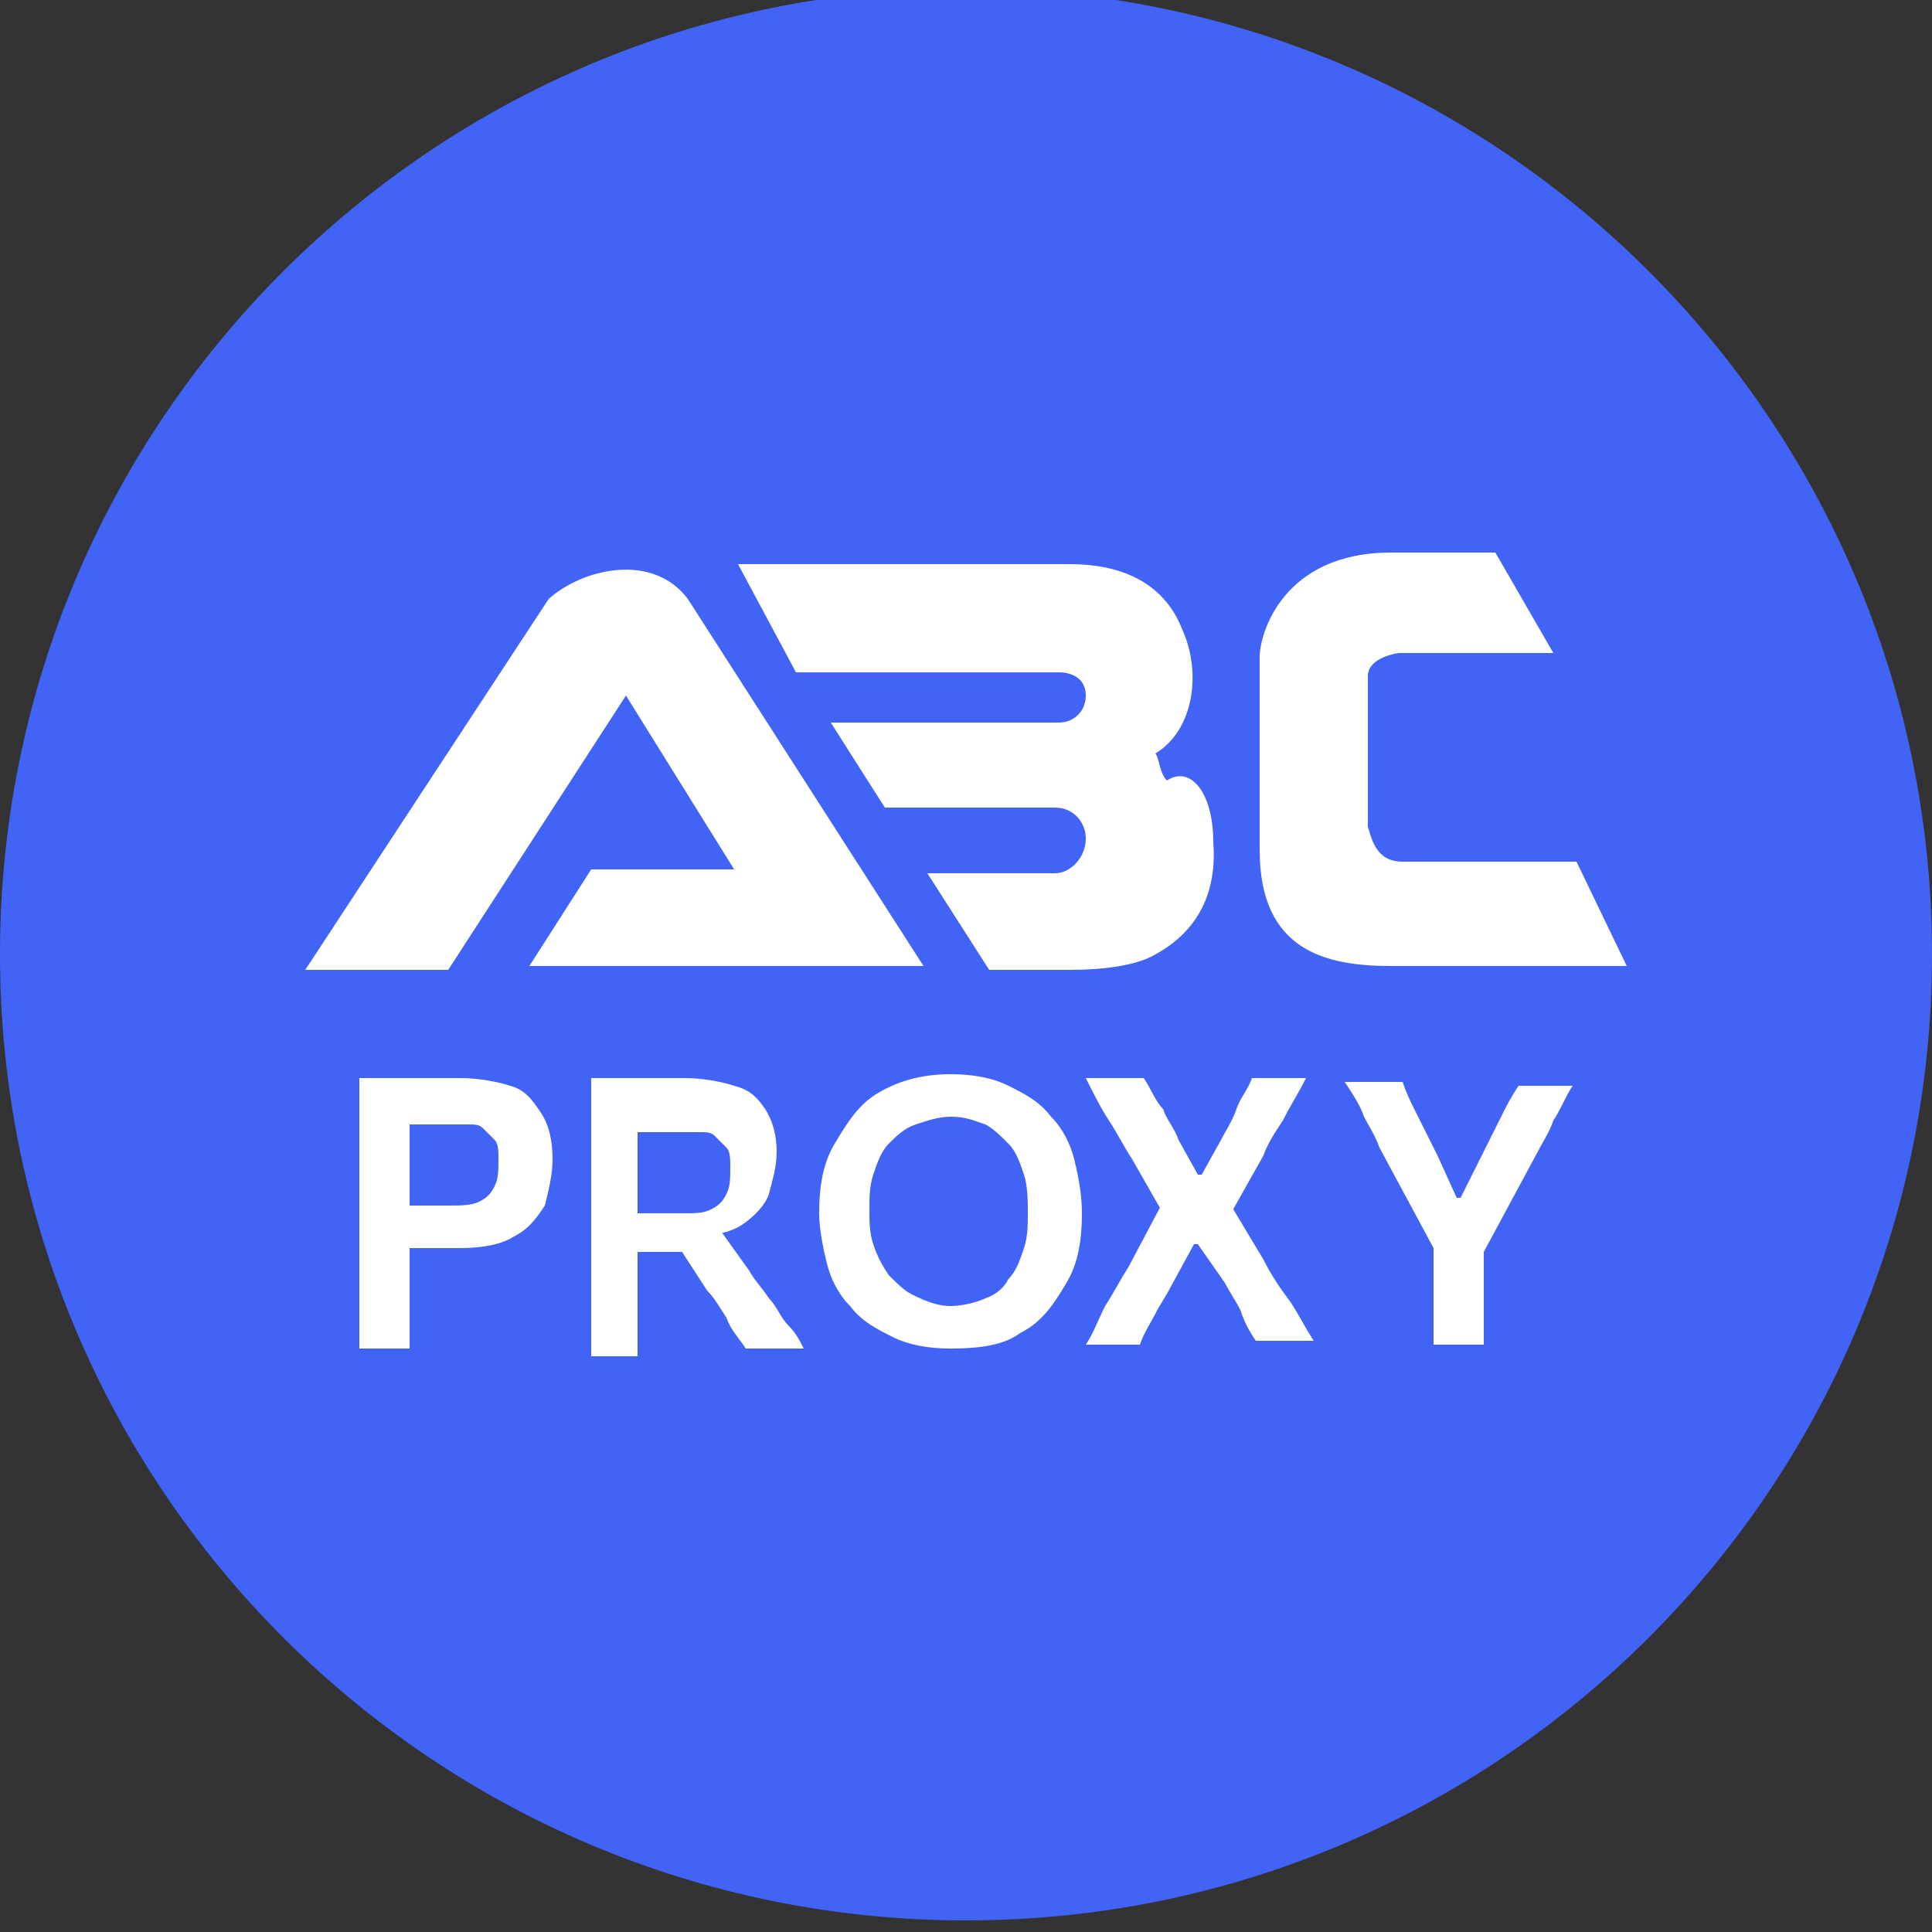
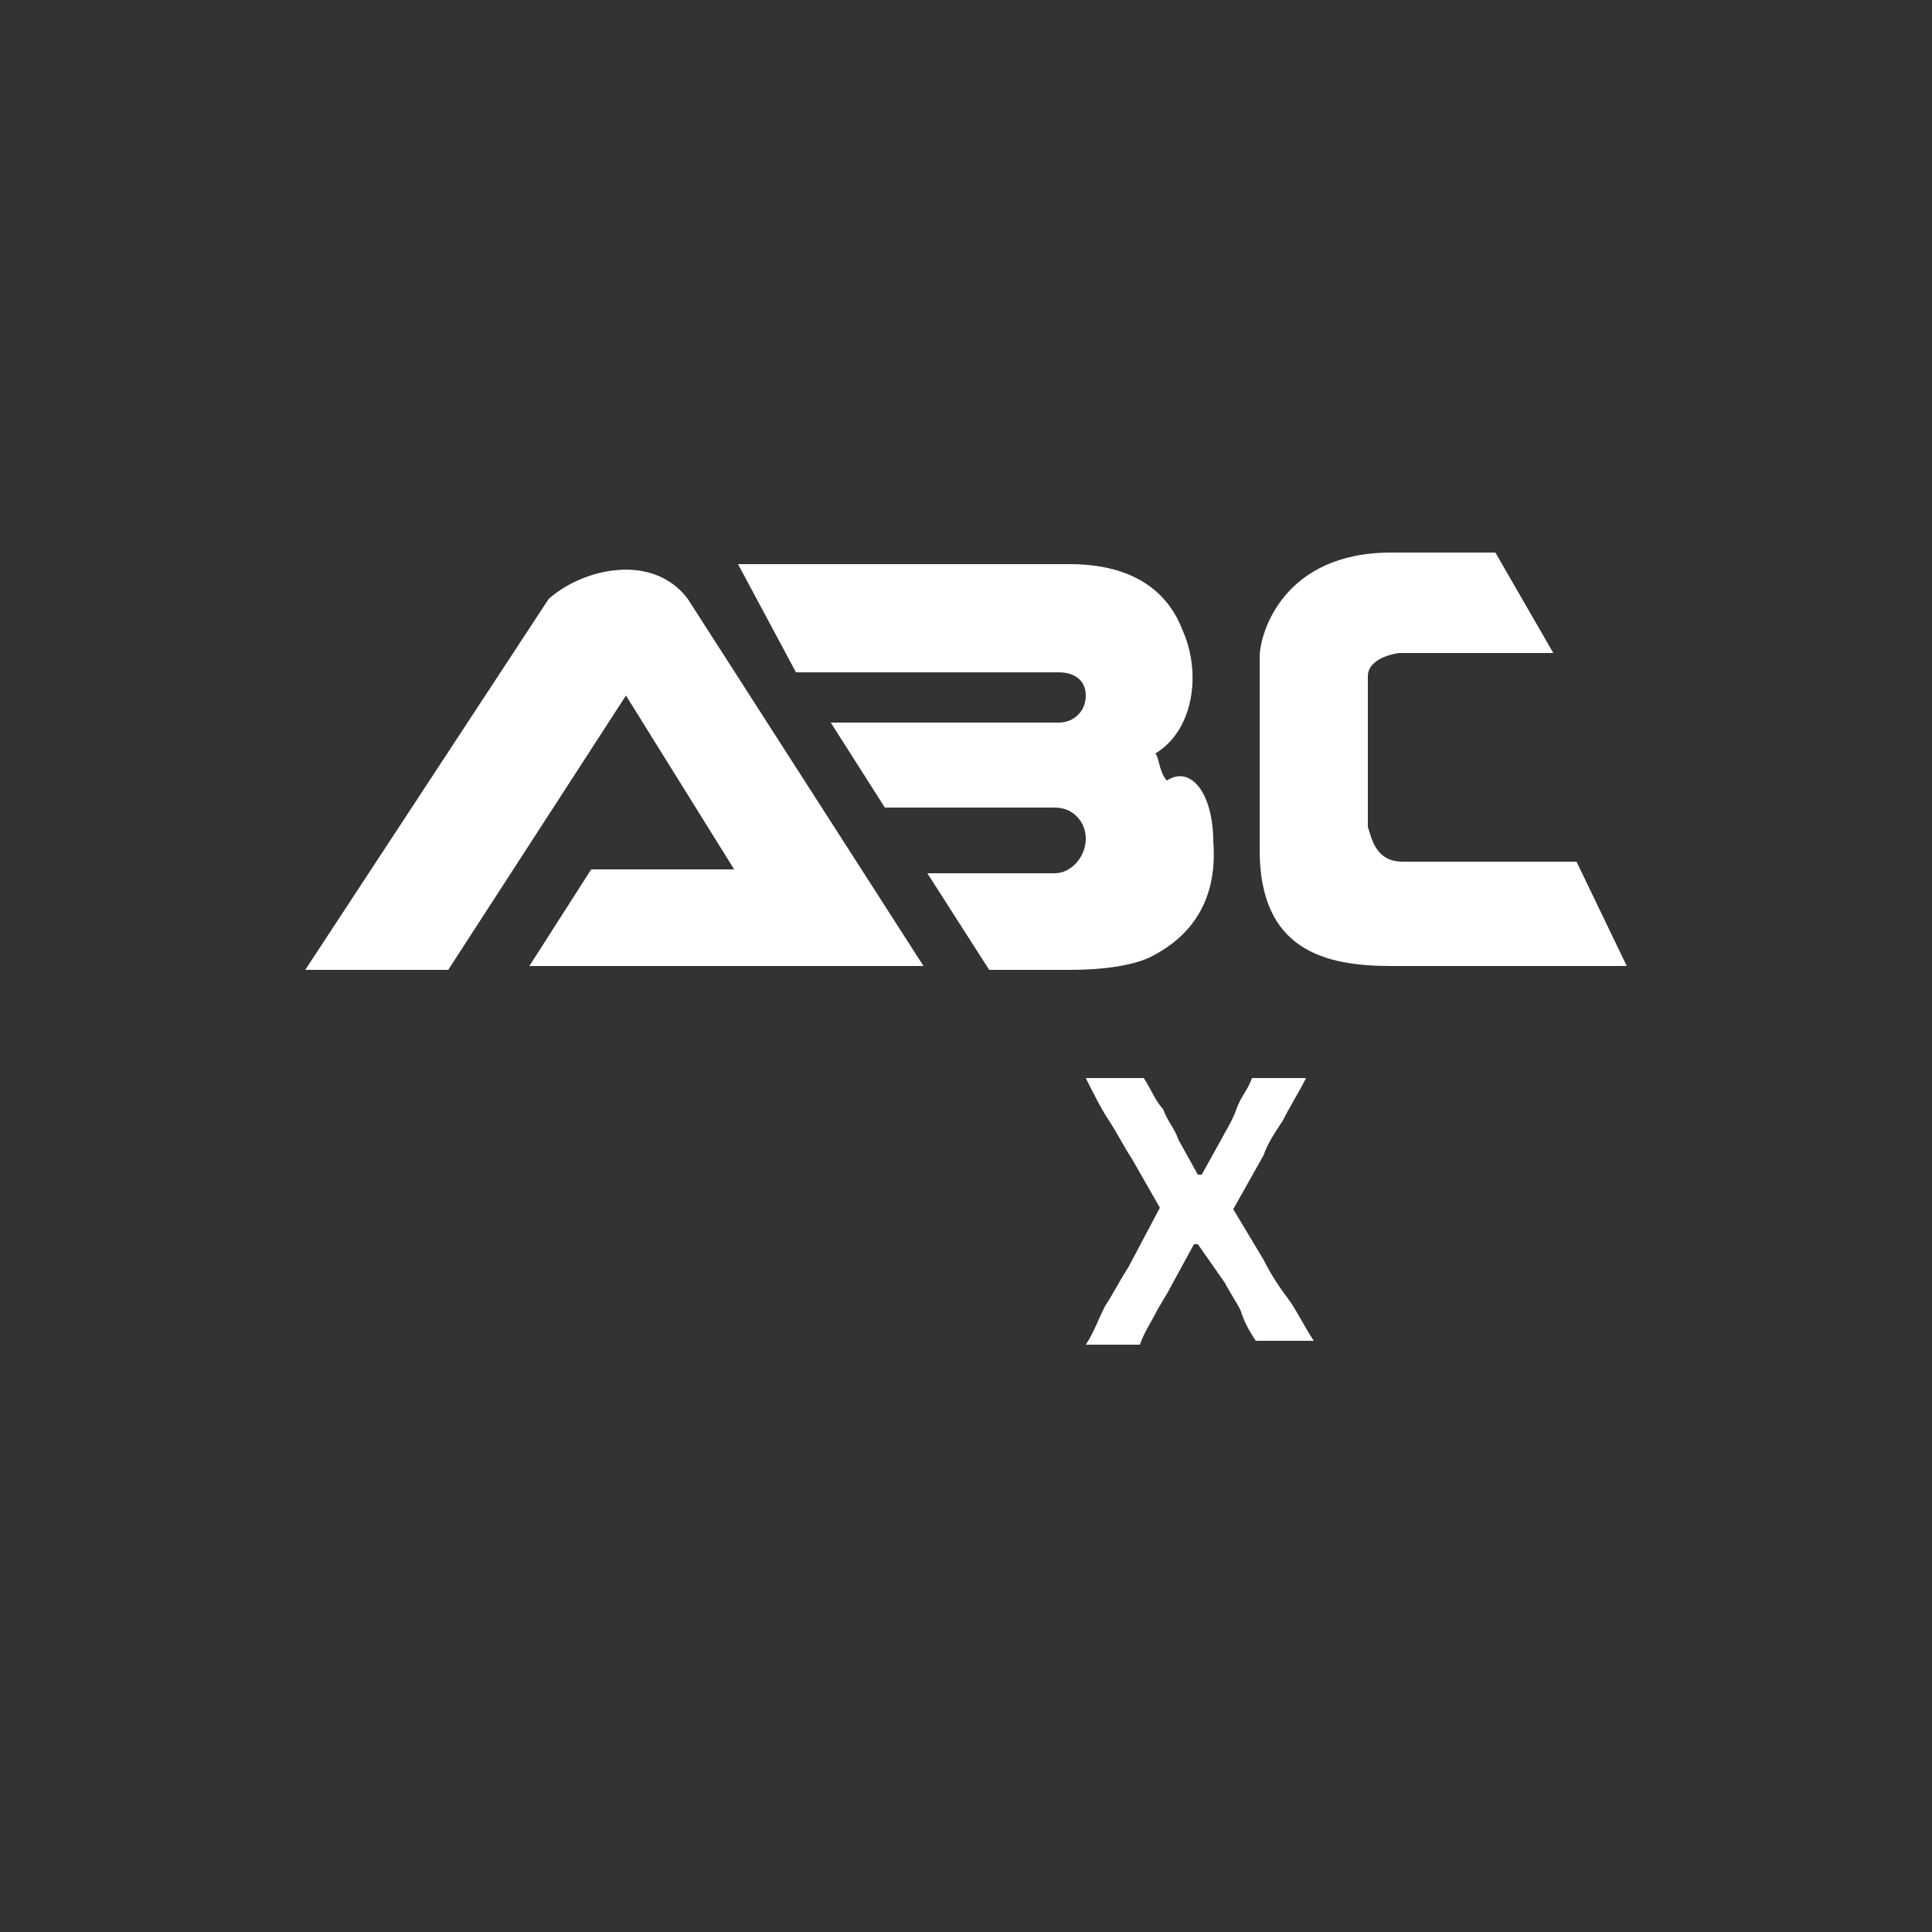
<svg xmlns="http://www.w3.org/2000/svg" version="1.1" id="图层_1" x="0px" y="0px" viewBox="0 0 50 50" style="enable-background:new 0 0 50 50;" xml:space="preserve">
  <rect x="0" y="0" width="50" height="50" fill="#333333" stroke="none" />
  <style type="text/css">
	.st0{fill:#4164F6;}
	.st1{fill:#FFFFFF;}
	.st2{fill-rule:evenodd;clip-rule:evenodd;fill:#FFFFFF;}
</style>
-   <path class="st0" d="M25-0.3L25-0.3c13.8,0,25,11.2,25,25l0,0c0,13.8-11.2,25-25,25l0,0c-13.8,0-25-11.2-25-25l0,0  C0,10.9,11.2-0.3,25-0.3z" />
  <g>
-     <path class="st1" d="M37.1,32.3l-1.4-2.6c-0.1-0.3-0.3-0.6-0.4-0.8c-0.1-0.3-0.3-0.6-0.5-0.9h1.5c0.1,0.3,0.2,0.5,0.3,0.7   c0.1,0.2,0.2,0.4,0.3,0.6c0.1,0.2,0.2,0.4,0.3,0.6l0.5,1.1h0.1l0.5-1c0.1-0.2,0.2-0.4,0.3-0.6c0.1-0.2,0.2-0.4,0.3-0.6   c0.1-0.2,0.2-0.4,0.4-0.7h1.4c-0.2,0.3-0.3,0.6-0.5,0.9c-0.1,0.3-0.3,0.6-0.4,0.8l-1.4,2.6H37.1z M37.1,34.8c0-0.4,0-0.7,0-1.1   c0-0.3,0-0.7,0-1.2v-1.4h1.3v1.4c0,0.4,0,0.8,0,1.2c0,0.3,0,0.7,0,1.1H37.1z" />
-     <path class="st1" d="M24.6,34.9c-0.6,0-1.1-0.1-1.5-0.3c-0.4-0.2-0.8-0.4-1.1-0.8c-0.3-0.3-0.5-0.7-0.6-1.1   c-0.1-0.4-0.2-0.9-0.2-1.3c0-0.7,0.1-1.3,0.4-1.8c0.3-0.5,0.6-1,1.1-1.3c0.5-0.3,1.1-0.5,1.9-0.5c0.6,0,1.1,0.1,1.5,0.3   c0.4,0.2,0.8,0.4,1.1,0.8c0.3,0.3,0.5,0.7,0.6,1.1c0.1,0.4,0.2,0.9,0.2,1.4c0,0.7-0.1,1.3-0.4,1.8c-0.3,0.5-0.6,1-1.2,1.3   C26,34.8,25.4,34.9,24.6,34.9z M24.6,33.8c0.3,0,0.7-0.1,0.9-0.2c0.3-0.1,0.5-0.3,0.6-0.5c0.2-0.2,0.3-0.5,0.4-0.8   c0.1-0.3,0.1-0.6,0.1-0.9c0-0.3,0-0.7-0.1-1c-0.1-0.3-0.2-0.6-0.4-0.8c-0.2-0.2-0.4-0.4-0.6-0.5c-0.3-0.1-0.5-0.2-0.9-0.2   c-0.3,0-0.6,0.1-0.9,0.2c-0.3,0.1-0.5,0.3-0.7,0.5c-0.2,0.2-0.3,0.5-0.4,0.8c-0.1,0.3-0.1,0.6-0.1,0.9c0,0.3,0,0.6,0.1,0.9   c0.1,0.3,0.2,0.5,0.4,0.8c0.2,0.2,0.4,0.4,0.6,0.5C24,33.7,24.3,33.8,24.6,33.8z" />
-     <path class="st1" d="M15.3,34.8c0-0.4,0-0.7,0-1.1c0-0.3,0-0.7,0-1.2v-2.3c0-0.4,0-0.8,0-1.2s0-0.7,0-1.1c0.2,0,0.4,0,0.7,0   c0.3,0,0.5,0,0.8,0c0.3,0,0.6,0,0.9,0c0.5,0,1,0.1,1.3,0.2c0.4,0.1,0.6,0.3,0.8,0.6c0.2,0.3,0.3,0.7,0.3,1.1c0,0.4-0.1,0.7-0.2,1.1   c-0.1,0.3-0.4,0.6-0.7,0.8c-0.3,0.2-0.8,0.3-1.3,0.3l0.5-0.5l1,1.4c0.1,0.2,0.3,0.4,0.5,0.7c0.2,0.2,0.3,0.5,0.5,0.7   c0.2,0.2,0.3,0.4,0.4,0.6h-1.5c-0.2-0.3-0.4-0.5-0.5-0.8c-0.2-0.3-0.3-0.5-0.5-0.7l-1.1-1.7l0.8,0.7h-1.5v-1h1.2   c0.3,0,0.5,0,0.7-0.1c0.2-0.1,0.3-0.2,0.4-0.4c0.1-0.2,0.1-0.4,0.1-0.7c0-0.2,0-0.4-0.1-0.5c-0.1-0.1-0.2-0.2-0.3-0.3   c-0.1-0.1-0.2-0.1-0.4-0.1c-0.1,0-0.3,0-0.4,0h-2.1l0.9-0.9c0,0.4,0,0.8,0,1.1c0,0.4,0,0.7,0,1.2v2.1c0,0.4,0,0.8,0,1.2   c0,0.3,0,0.7,0,1.1H15.3z" />
-     <path class="st1" d="M9.3,34.8c0-0.4,0-0.7,0-1.1c0-0.3,0-0.7,0-1.2v-2.3c0-0.4,0-0.8,0-1.2s0-0.7,0-1.1c0.3,0,0.6,0,1.1,0   c0.4,0,0.9,0,1.5,0c0.5,0,1,0.1,1.3,0.2c0.4,0.1,0.6,0.4,0.8,0.7c0.2,0.3,0.3,0.7,0.3,1.2c0,0.4-0.1,0.8-0.2,1.2   c-0.2,0.3-0.4,0.6-0.8,0.8c-0.3,0.2-0.8,0.3-1.4,0.3c-0.1,0-0.3,0-0.5,0c-0.2,0-0.3,0-0.5,0c-0.2,0-0.3,0-0.4,0v-1.1h1.1   c0.3,0,0.6,0,0.8-0.1c0.2-0.1,0.3-0.2,0.4-0.4c0.1-0.2,0.1-0.4,0.1-0.7c0-0.2,0-0.4-0.1-0.5c-0.1-0.1-0.2-0.2-0.3-0.3   c-0.1-0.1-0.2-0.1-0.4-0.1c-0.1,0-0.3,0-0.4,0H10l0.6-0.9c0,0.4,0,0.7,0,1.1c0,0.4,0,0.7,0,1.2v2.1c0,0.4,0,0.8,0,1.2   c0,0.3,0,0.7,0,1.1H9.3z" />
    <g>
      <path class="st1" d="M28.1,34.8c0.2-0.3,0.3-0.6,0.5-1c0.2-0.3,0.4-0.7,0.6-1l0.9-1.7v0.3l-0.8-1.4c-0.2-0.3-0.4-0.7-0.6-1    c-0.2-0.3-0.4-0.7-0.6-1.1h1.5c0.2,0.3,0.3,0.6,0.5,0.8c0.1,0.3,0.3,0.5,0.4,0.8l0.5,0.9h0.1l0.5-0.9c0.1-0.2,0.3-0.5,0.4-0.8    c0.1-0.3,0.3-0.5,0.4-0.8h1.4c-0.2,0.4-0.4,0.7-0.6,1.1c-0.2,0.3-0.4,0.6-0.5,0.9l-0.9,1.6v-0.4l0.9,1.5c0.2,0.4,0.4,0.7,0.7,1.1    c0.2,0.3,0.4,0.7,0.6,1h-1.5c-0.2-0.3-0.3-0.5-0.4-0.8c-0.1-0.2-0.3-0.5-0.4-0.7L31,32.2h-0.1l-0.6,1.1c-0.1,0.2-0.3,0.5-0.4,0.7    c-0.1,0.2-0.3,0.5-0.4,0.8H28.1z" />
      <path class="st2" d="M36.3,22.3h4.5l1.3,2.7H36c-1.7,0-3.4-0.4-3.4-3v-5c0-0.6,0.6-2.7,3.4-2.7h2.7l1.5,2.6l-4,0    c0,0-0.8,0.1-0.8,0.6v3.9C35.5,21.7,35.6,22.3,36.3,22.3L36.3,22.3z M30.2,20.2c0.6-0.4,1.2,0.3,1.2,1.6c0.1,1.3-0.4,2.3-1.5,2.9    c-0.5,0.3-1.4,0.4-2.2,0.4h-2.1l-1.6-2.5h3.3c0.4,0,0.8-0.4,0.8-0.9c0-0.4-0.3-0.8-0.8-0.8h-4.4l-1.4-2.2h5.9    c0.4,0,0.7-0.3,0.7-0.7c0-0.4-0.3-0.6-0.7-0.6h-6.8l-1.5-2.8h8.6c1.2,0,2.4,0.4,2.9,1.7c0.5,1.1,0.3,2.6-0.7,3.2    C30,19.6,30,20,30.2,20.2L30.2,20.2z M23.9,25L23.9,25l-10.2,0l1.6-2.5h3.7L16.2,18l-4.6,7.1H7.9l6.3-9.6c0.9-0.8,2.7-1.2,3.6,0    L23.9,25L23.9,25L23.9,25z" />
    </g>
  </g>
</svg>